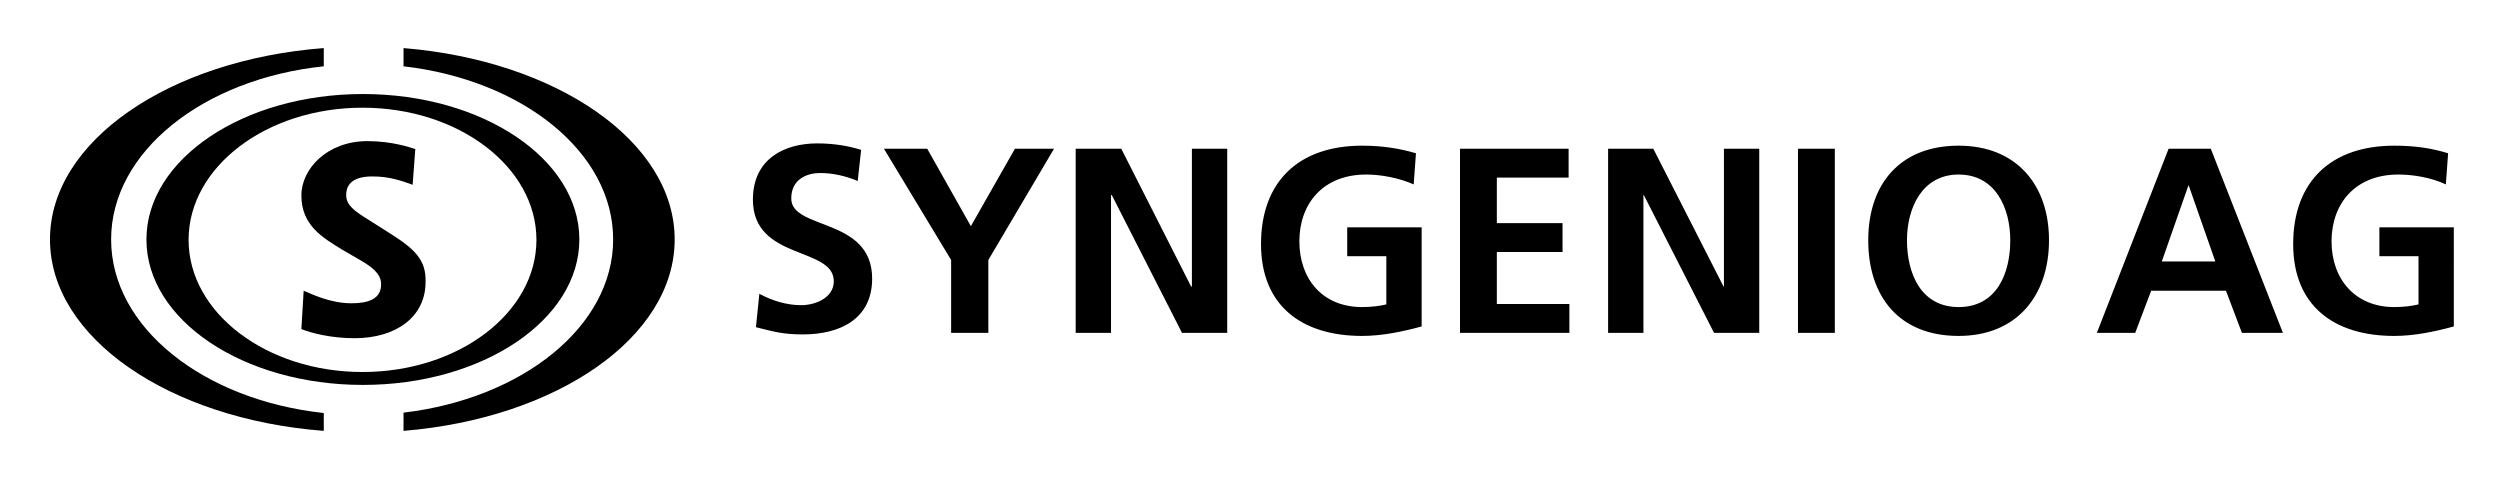
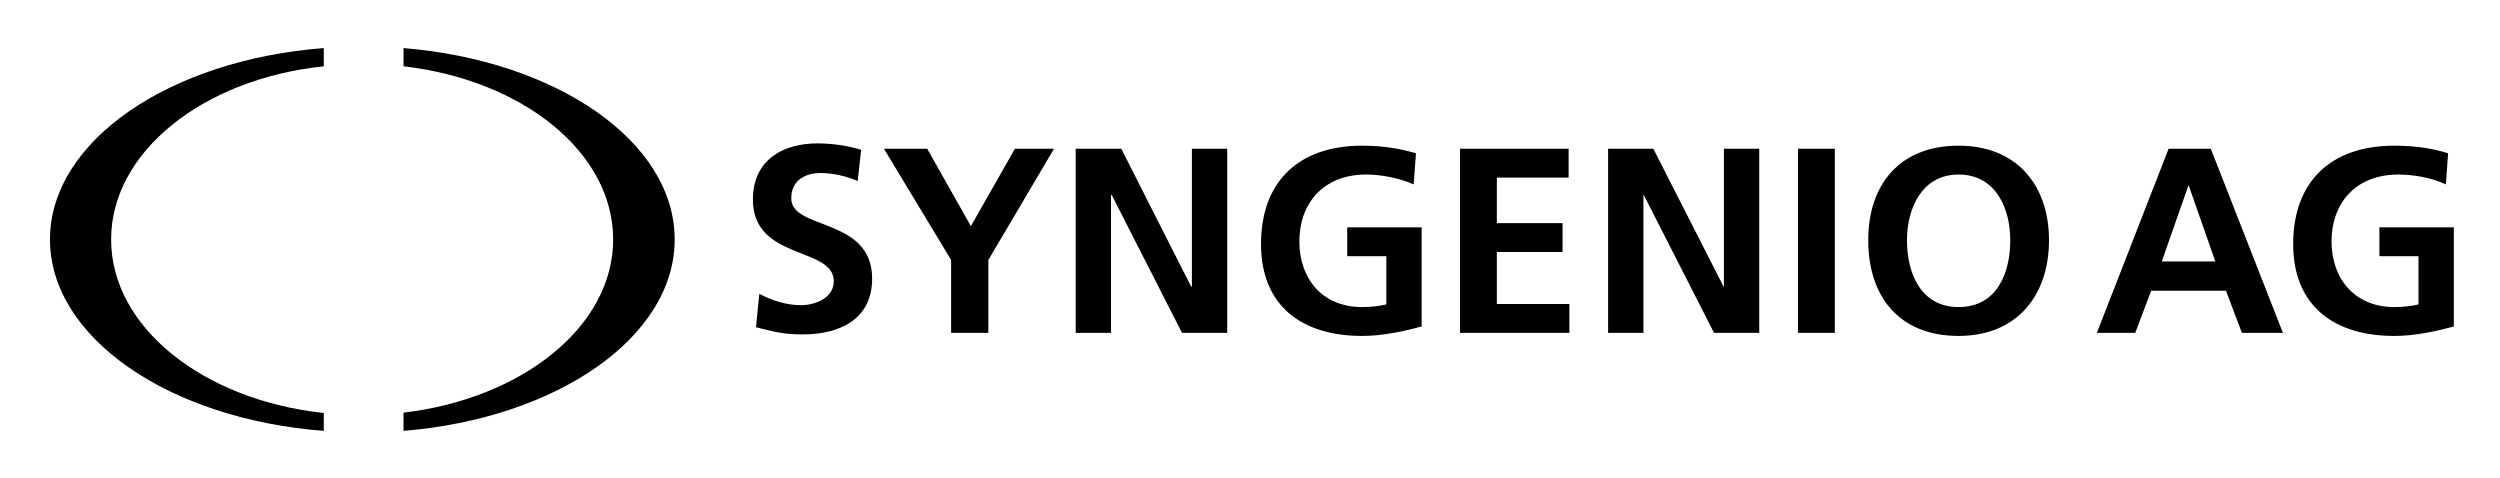
<svg xmlns="http://www.w3.org/2000/svg" role="img" viewBox="18.84 8.84 658.32 125.82">
  <title>Syngenio logo</title>
  <style>svg {enable-background:new 0 0 700 143.8}</style>
-   <path d="M171.4 71.9c0-21.2-25.5-38.3-57-38.3s-57 17.2-57 38.3c0 21.2 25.5 38.3 57 38.3s57-17.1 57-38.3zm-57.1 34.9C89 106.8 68.5 91.2 68.5 72c0-19.2 20.5-34.8 45.8-34.8 25.3 0 45.8 15.6 45.8 34.8 0 19.2-20.5 34.8-45.8 34.8z" />
-   <path d="M121.7 70.4l-6-3.8c-3.5-2.2-5.7-3.7-5.7-6.4 0-3 2-4.9 6.9-4.9 4.4 0 7.6 1.1 10.6 2.2l.7-9.4c-1.2-.4-6.1-2.1-12.6-2.1-10.6 0-17.4 7.3-17.4 14.3 0 7.9 5.6 11.1 10.6 14.2l5 2.9c4.4 2.5 5.4 4.4 5.4 6.3 0 3.9-3.4 5-7.8 5-5.7 0-10.6-2.5-12.6-3.3l-.6 10.1c2.5 1 7.7 2.4 14 2.4 10.9 0 18.7-5.6 18.7-14.8.2-5.8-2.9-8.7-9.2-12.7z" />
  <path d="M125.1 21.5v4.8c31.3 3.6 55.2 22.6 55.2 45.6 0 22.9-23.9 41.9-55.2 45.6v4.8c40.3-3.3 71.4-24.6 71.4-50.4 0-25.8-31.1-47.1-71.4-50.4zm-77 50.4c0-23.1 24.3-42.3 56-45.6v-4.8C63.5 24.6 32 46 32 71.9s31.5 47.3 72.1 50.4v-4.7c-31.6-3.4-56-22.5-56-45.7zm196.6-15.4c-3.1-1.3-6.5-2.1-9.9-2.1-3.3 0-7.6 1.5-7.6 6.7 0 8.4 21.3 4.9 21.3 21.1 0 10.6-8.4 14.7-18.2 14.7-5.3 0-7.6-.7-12.4-1.9l.9-8.8c3.3 1.8 7.2 3 11 3 3.7 0 8.6-1.9 8.6-6.3 0-9.2-21.3-5.4-21.3-21.5 0-10.8 8.4-14.8 16.9-14.8 4.2 0 8.1.6 11.6 1.7l-.9 8.2zm24.6 20.8L251.6 48H263l11.5 20.4L286.1 48h10.3l-17.3 29.3v19.2h-9.8zM302.1 48h12l18.4 36.3h.2V48h9.3v48.5h-11.9l-18.5-36.3h-.2v36.3h-9.3zm89 9.4c-3.8-1.7-8.6-2.6-12.5-2.6-11.3 0-17.6 7.6-17.6 17.6 0 9.9 6.1 17.3 16.5 17.3 2.6 0 4.7-.3 6.4-.7V76.3h-10.3v-7.6h19.6v26.1c-5.1 1.4-10.5 2.5-15.7 2.5-15.7 0-26.6-7.8-26.6-24.2 0-16.6 10.1-25.9 26.6-25.9 5.6 0 10.1.8 14.2 2l-.6 8.2zm12.2-9.4h28.6v7.6H413v12h17.3v7.6H413v13.7h19.1v7.6h-28.8zm39 0h11.9l18.5 36.3h.1V48h9.3v48.5h-11.9l-18.5-36.3h-.1v36.3h-9.3zm50 0h9.7v48.5h-9.7zm42.3-.8c-15.4 0-23.8 10.1-23.8 24.9 0 14.9 8.2 25.2 23.8 25.2 15.3 0 23.8-10.6 23.8-25.2s-8.6-24.9-23.8-24.9zm0 42.5c-9.9 0-13.6-8.8-13.6-17.6 0-8.5 4-17.3 13.6-17.3 9.7 0 13.6 8.8 13.6 17.3 0 8.8-3.6 17.6-13.6 17.6zM589.9 48L571 96.5h10.1l4.2-11.1H605l4.2 11.1H620L601 48h-11.1zm-1.8 29.7l7-20h.1l7 20h-14.1zm57.3-9v7.6h10.3V89c-1.7.4-3.8.7-6.4.7-10.3 0-16.5-7.4-16.5-17.3s6.2-17.6 17.6-17.6c3.9 0 8.7.8 12.5 2.6l.6-8.2c-4.2-1.3-8.6-2-14.2-2-16.5 0-26.6 9.3-26.6 25.9 0 16.4 10.9 24.2 26.6 24.2 5.2 0 10.6-1.1 15.7-2.5V68.7h-19.6z" />
</svg>